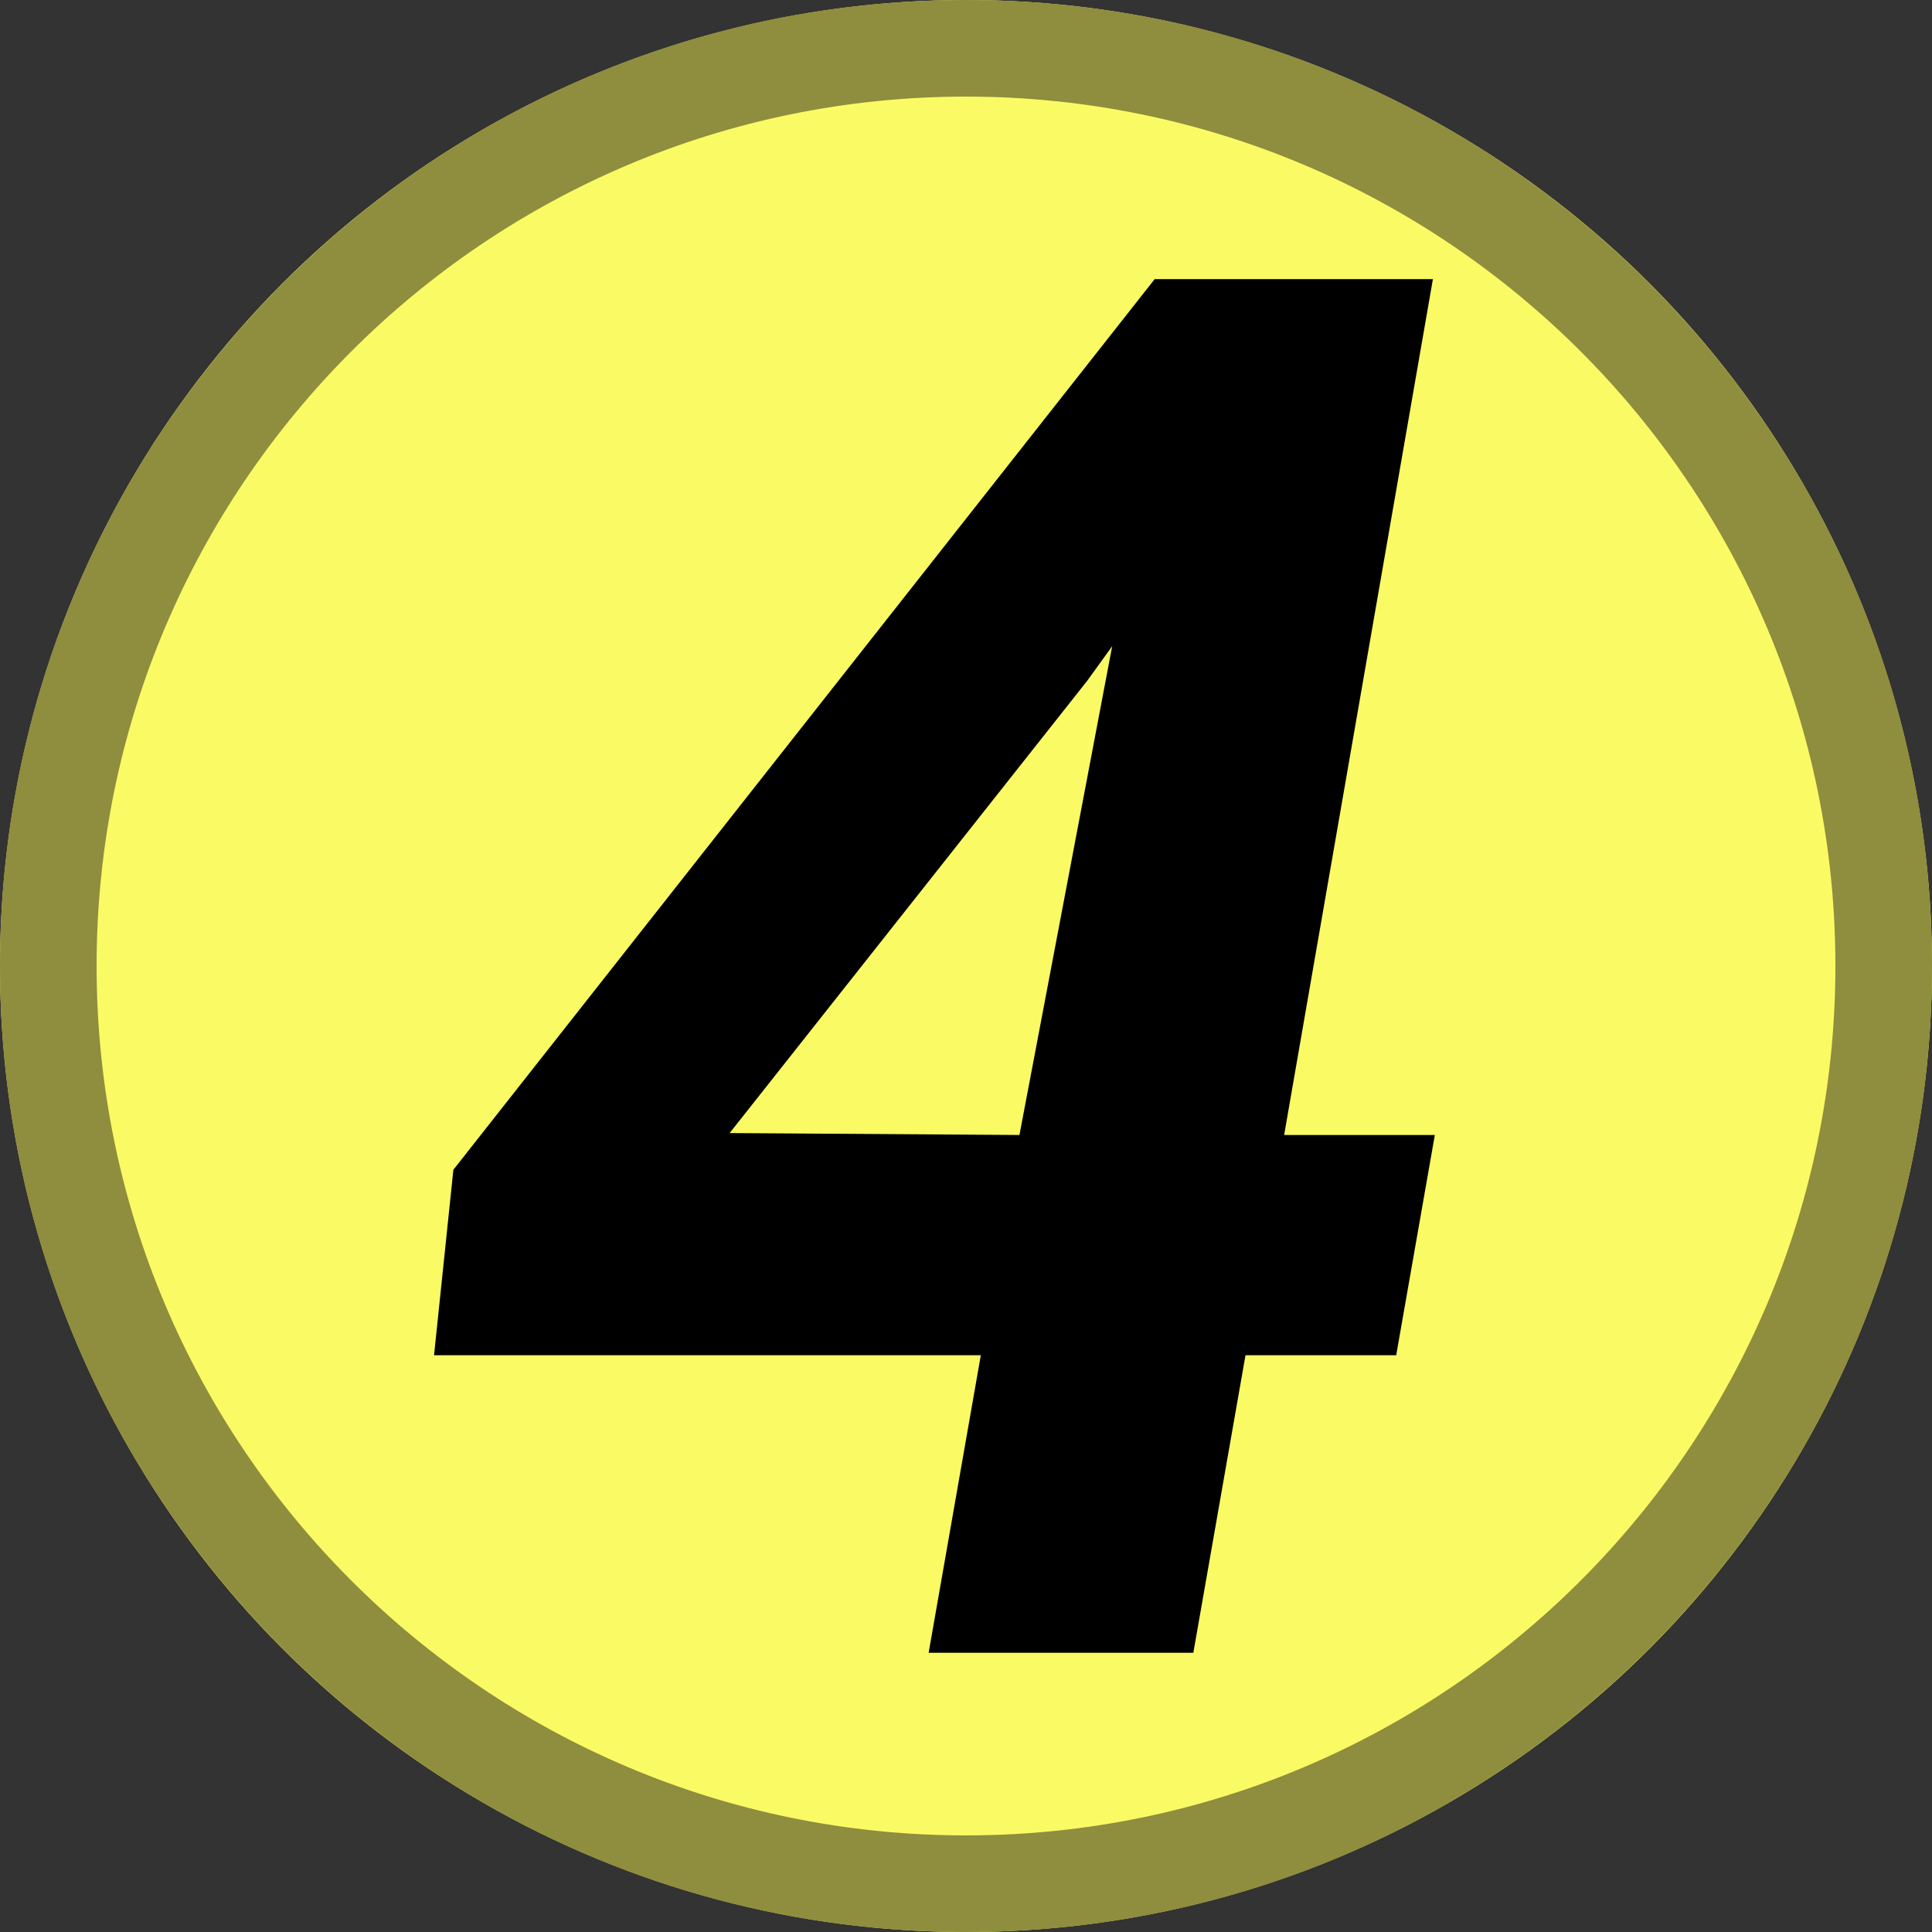
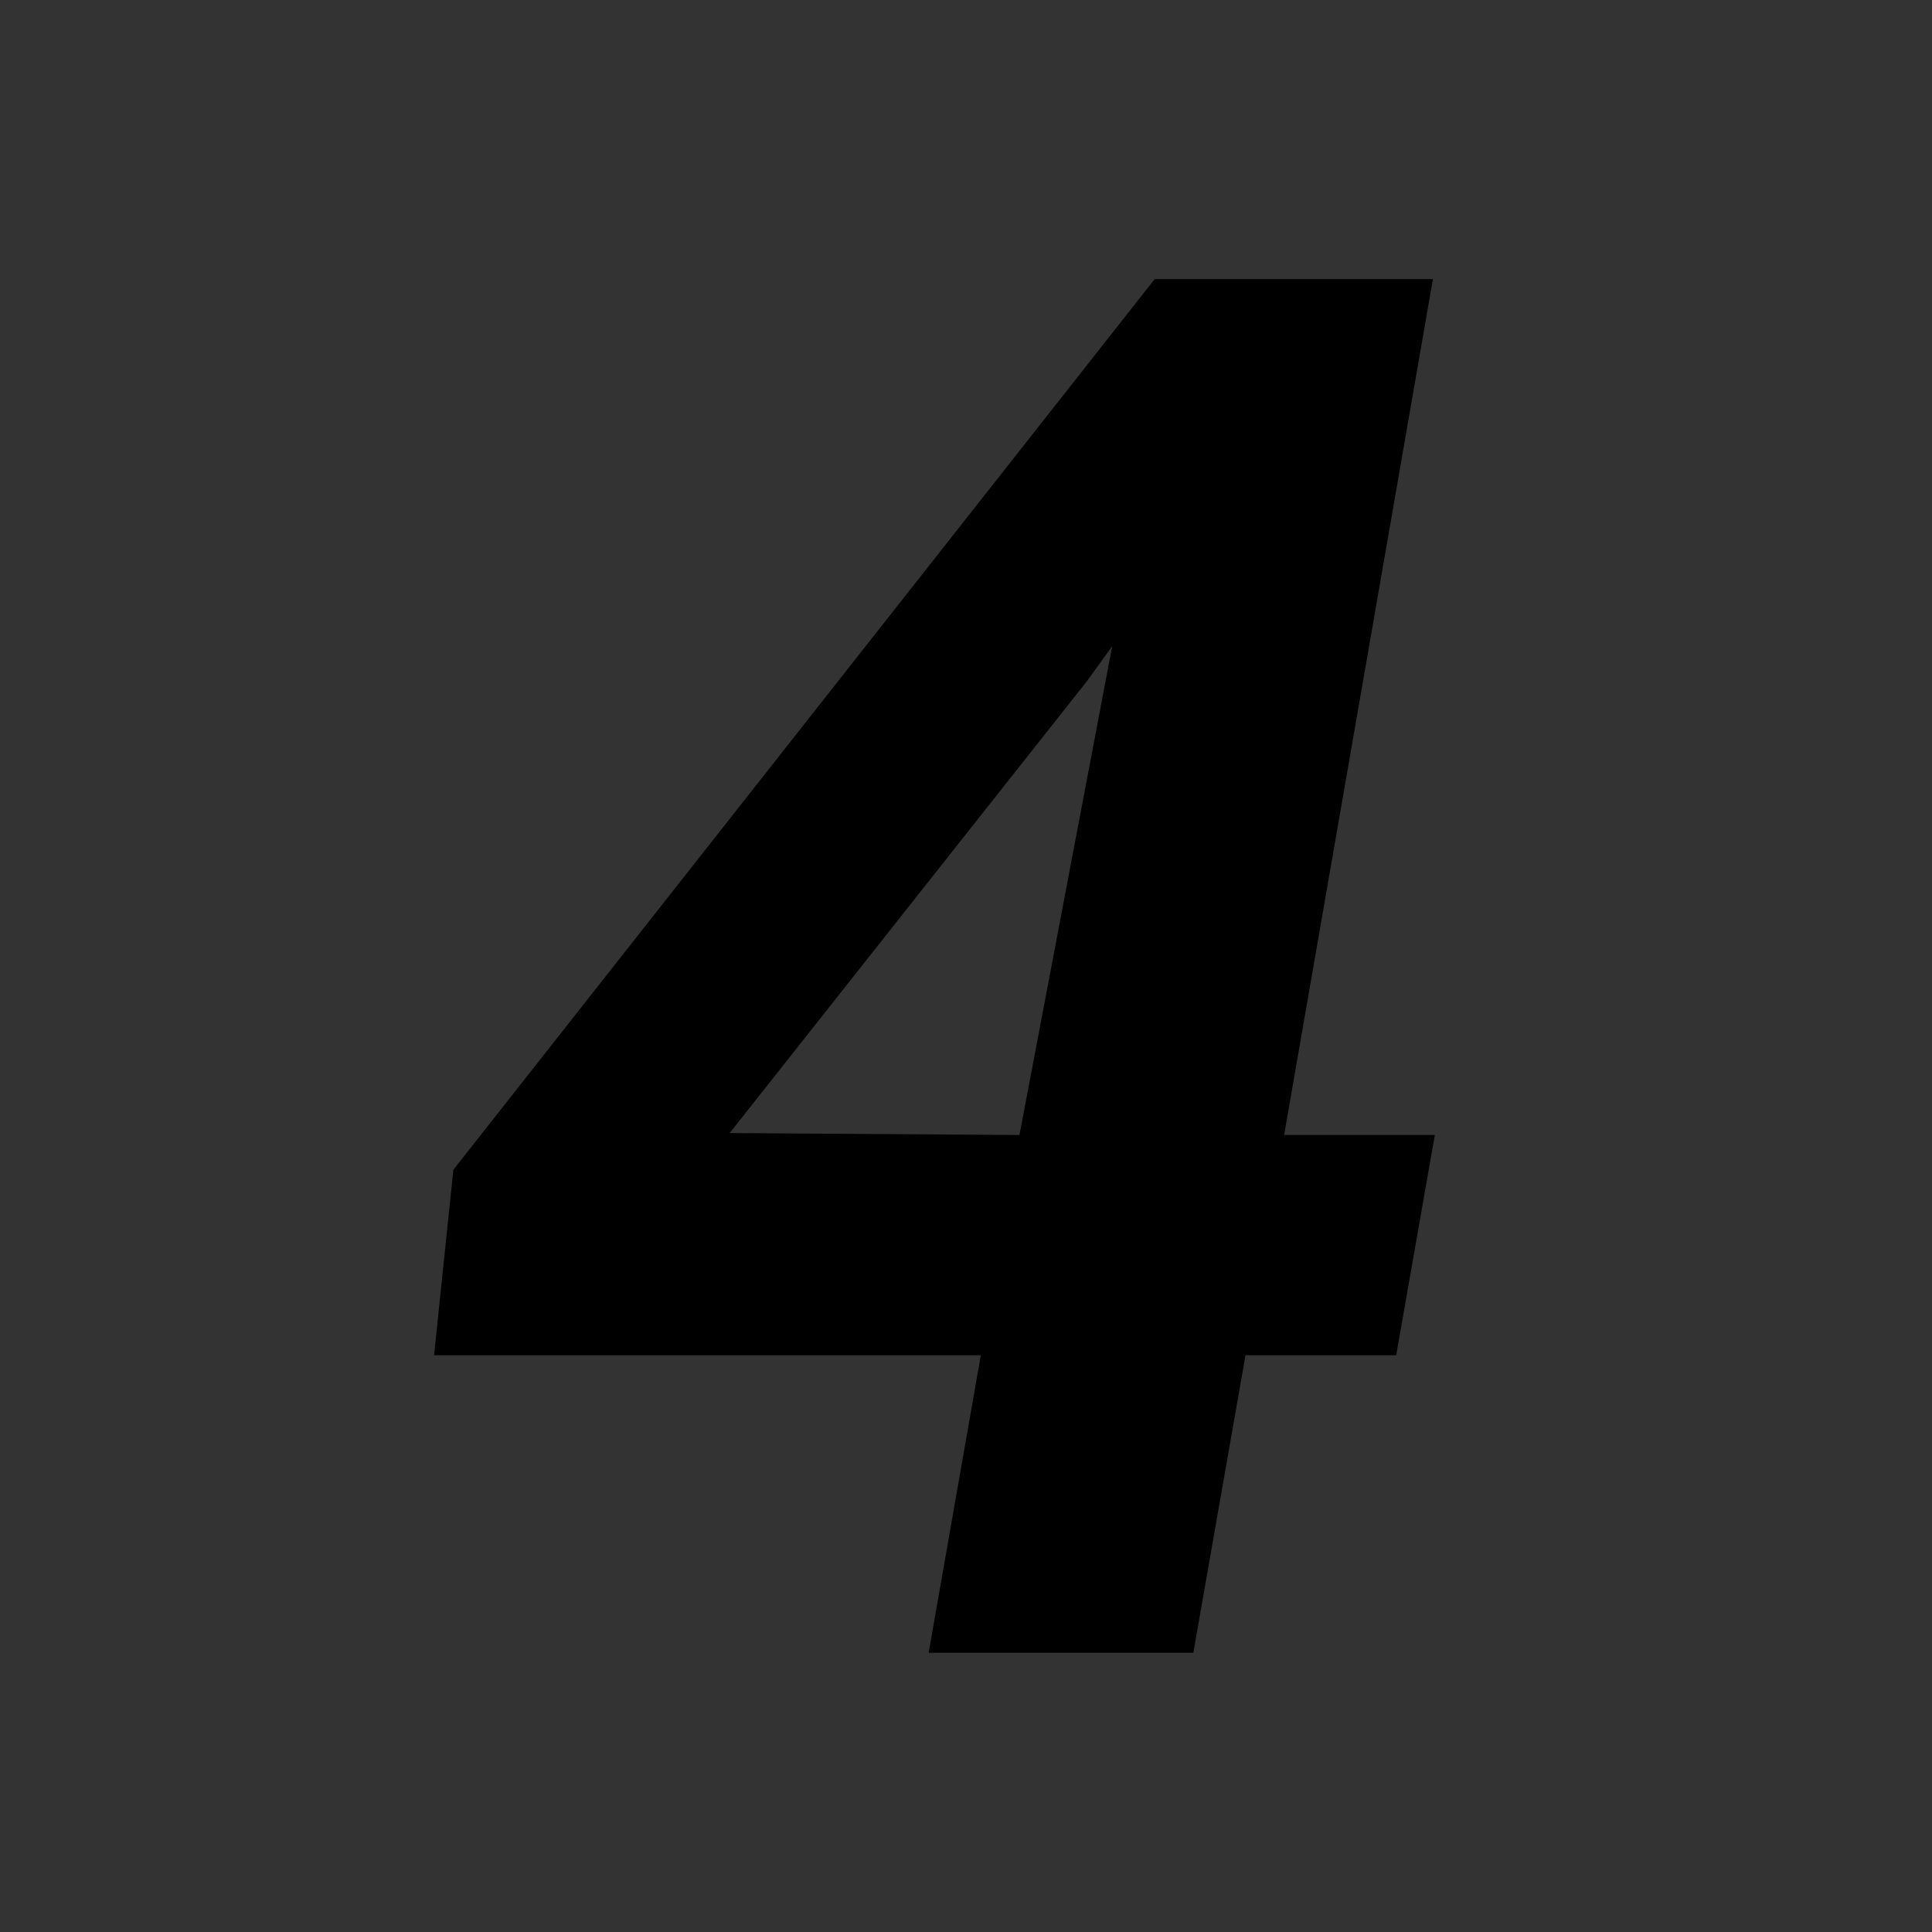
<svg xmlns="http://www.w3.org/2000/svg" width="100%" height="100%" viewBox="0 0 500 500" version="1.1" xml:space="preserve" style="fill-rule:evenodd;clip-rule:evenodd;stroke-linejoin:round;stroke-miterlimit:2;">
  <rect x="0" y="0" width="500" height="500" fill="#333333" stroke="none" />
  <g id="layer1">
    <g id="path1509">
-       <circle cx="250" cy="250" r="250" style="fill:rgb(250,250,100);" />
-       <path d="M250,0C387.979,0 500,112.021 500,250C500,387.979 387.979,500 250,500C112.021,500 0,387.979 0,250C0,112.021 112.021,0 250,0ZM250,25C125.819,25 25,125.819 25,250C25,374.181 125.819,475 250,475C374.181,475 475,374.181 475,250C475,125.819 374.181,25 250,25Z" style="fill:rgb(143,141,62);" />
-     </g>
+       </g>
    <g transform="matrix(500.001,0,0,500.001,108.333,427.735)">
      <g id="text1513">
        <g>
-           <path d="M0.448,-0.268L0.526,-0.268L0.506,-0.154L0.428,-0.154L0.401,-0L0.264,-0L0.291,-0.154L0.008,-0.154L0.018,-0.25L0.381,-0.711L0.525,-0.711L0.448,-0.268ZM0.161,-0.269L0.311,-0.268L0.359,-0.521L0.346,-0.503L0.161,-0.269Z" style="fill-rule:nonzero;" />
+           <path d="M0.448,-0.268L0.526,-0.268L0.506,-0.154L0.428,-0.154L0.401,-0L0.264,-0L0.291,-0.154L0.008,-0.154L0.018,-0.25L0.381,-0.711L0.525,-0.711L0.448,-0.268ZM0.161,-0.269L0.311,-0.268L0.359,-0.521L0.346,-0.503Z" style="fill-rule:nonzero;" />
        </g>
      </g>
    </g>
  </g>
</svg>